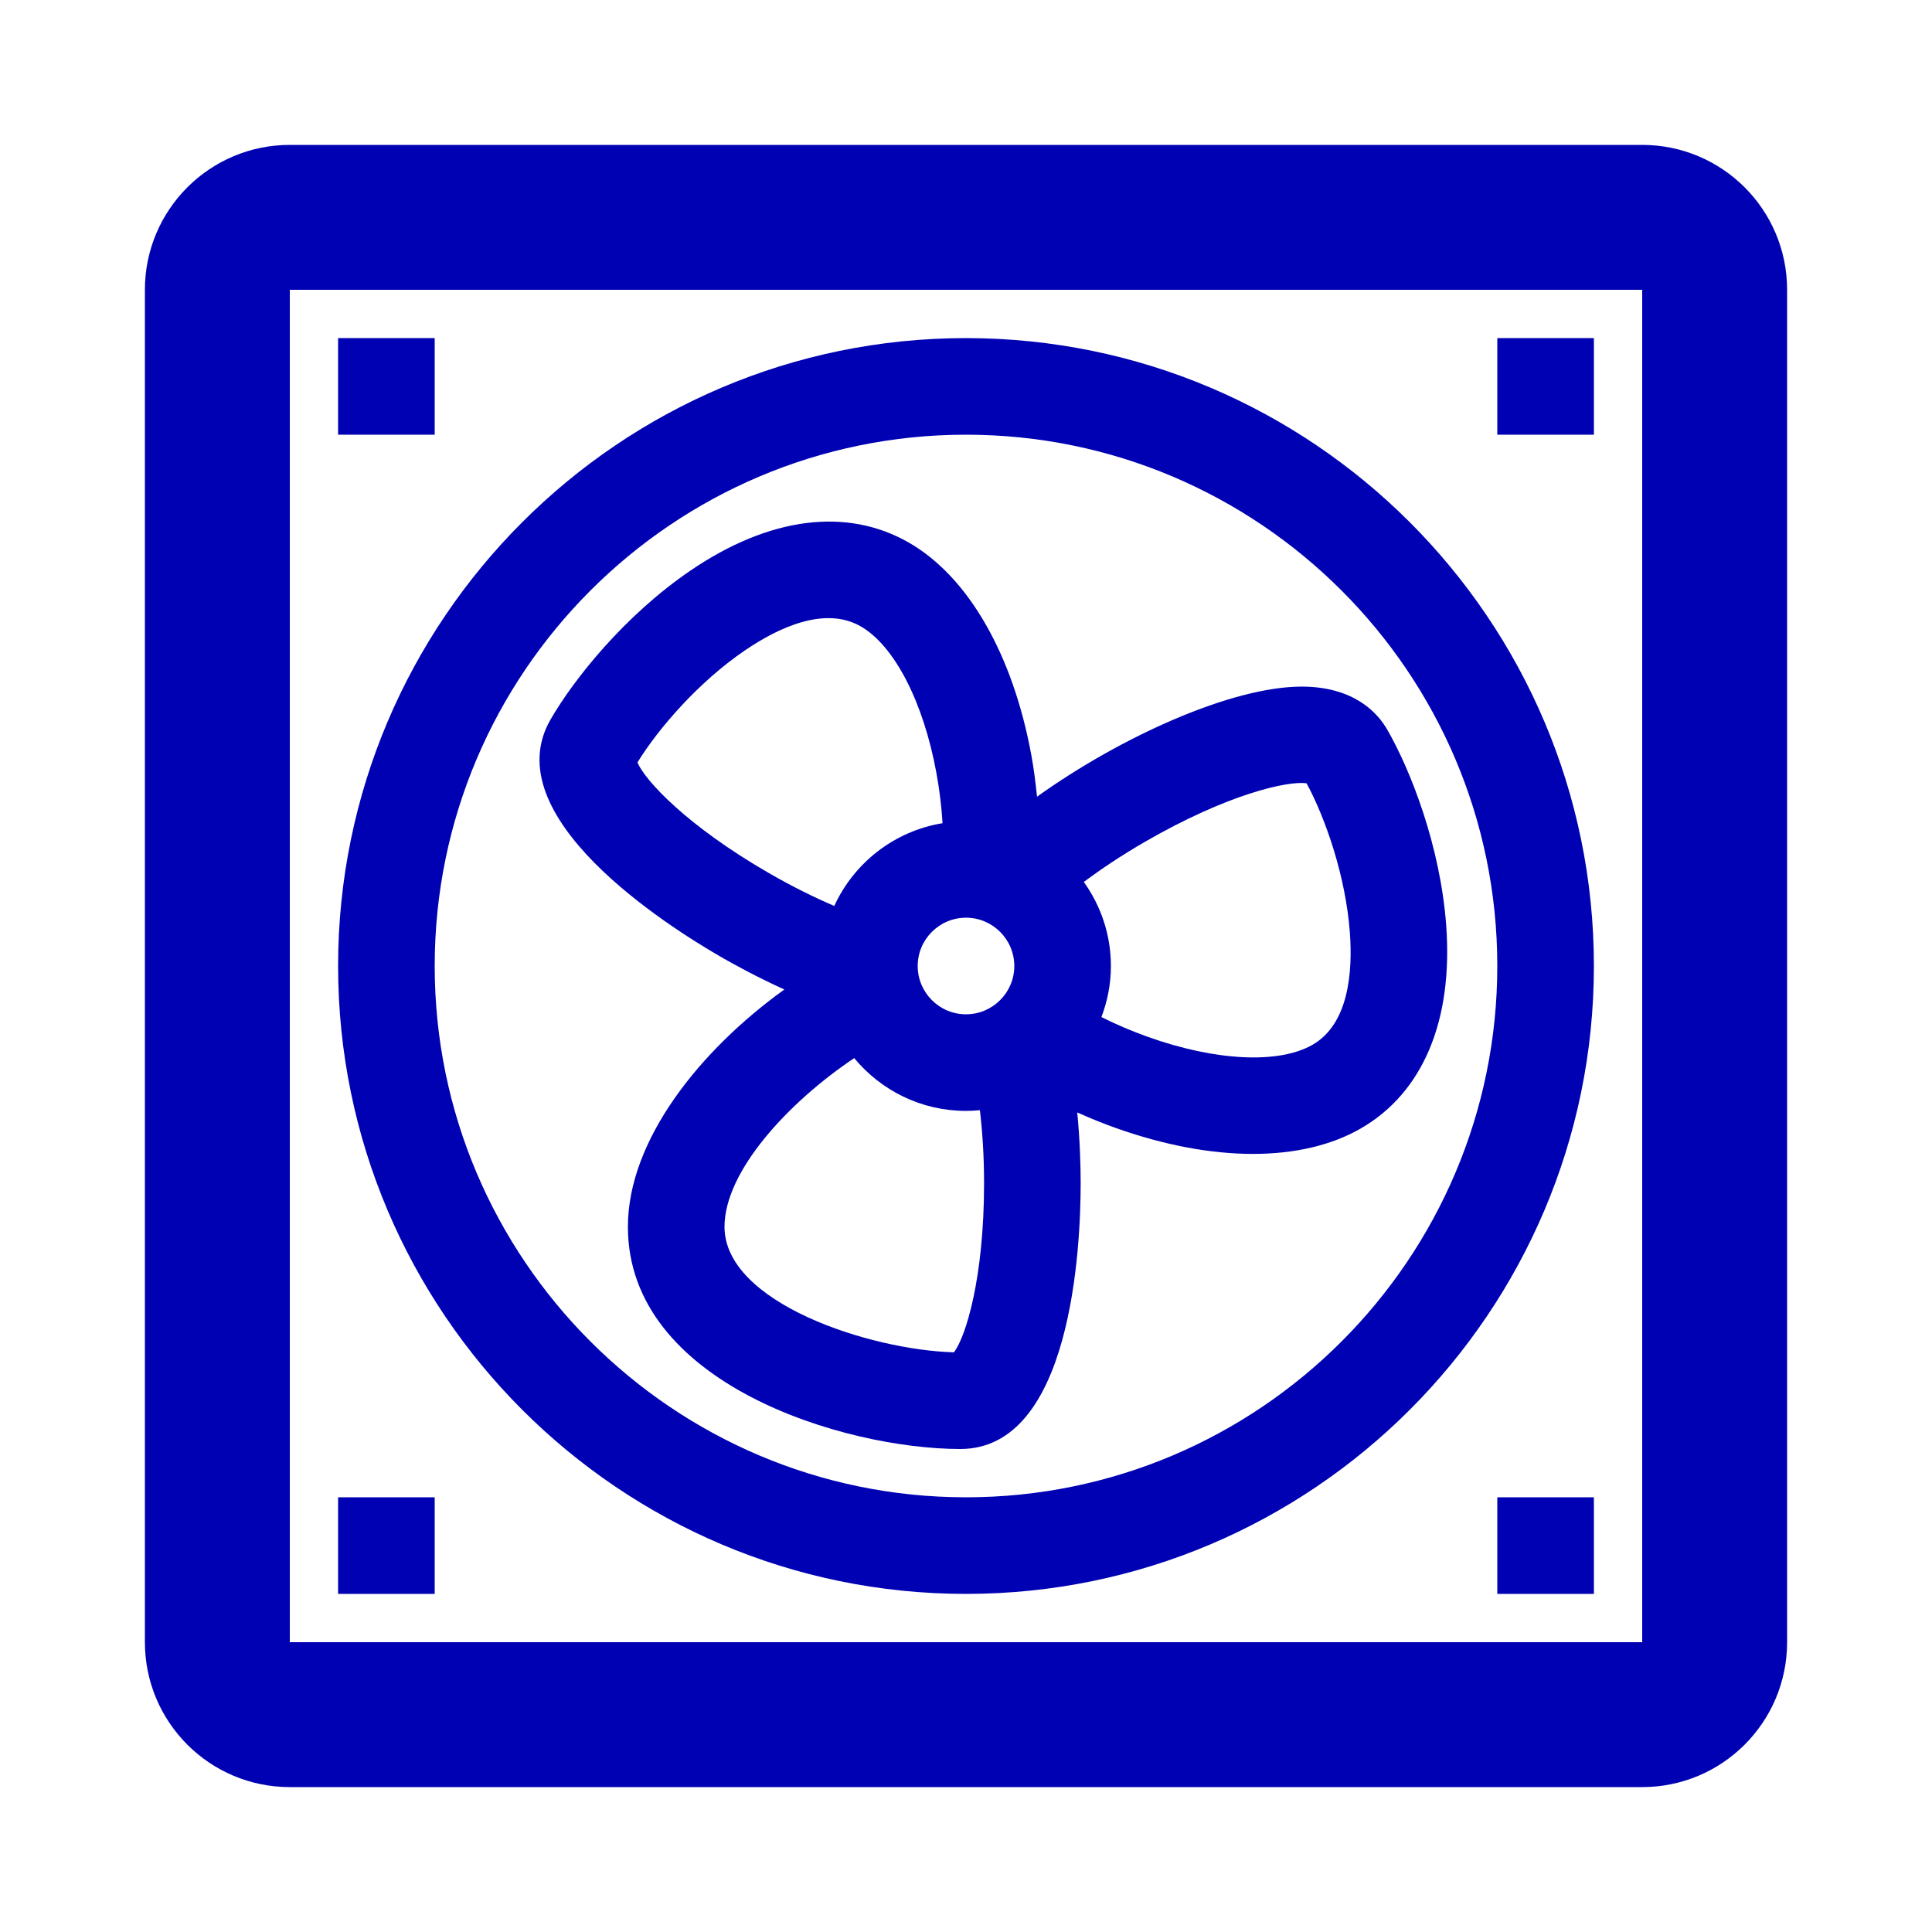
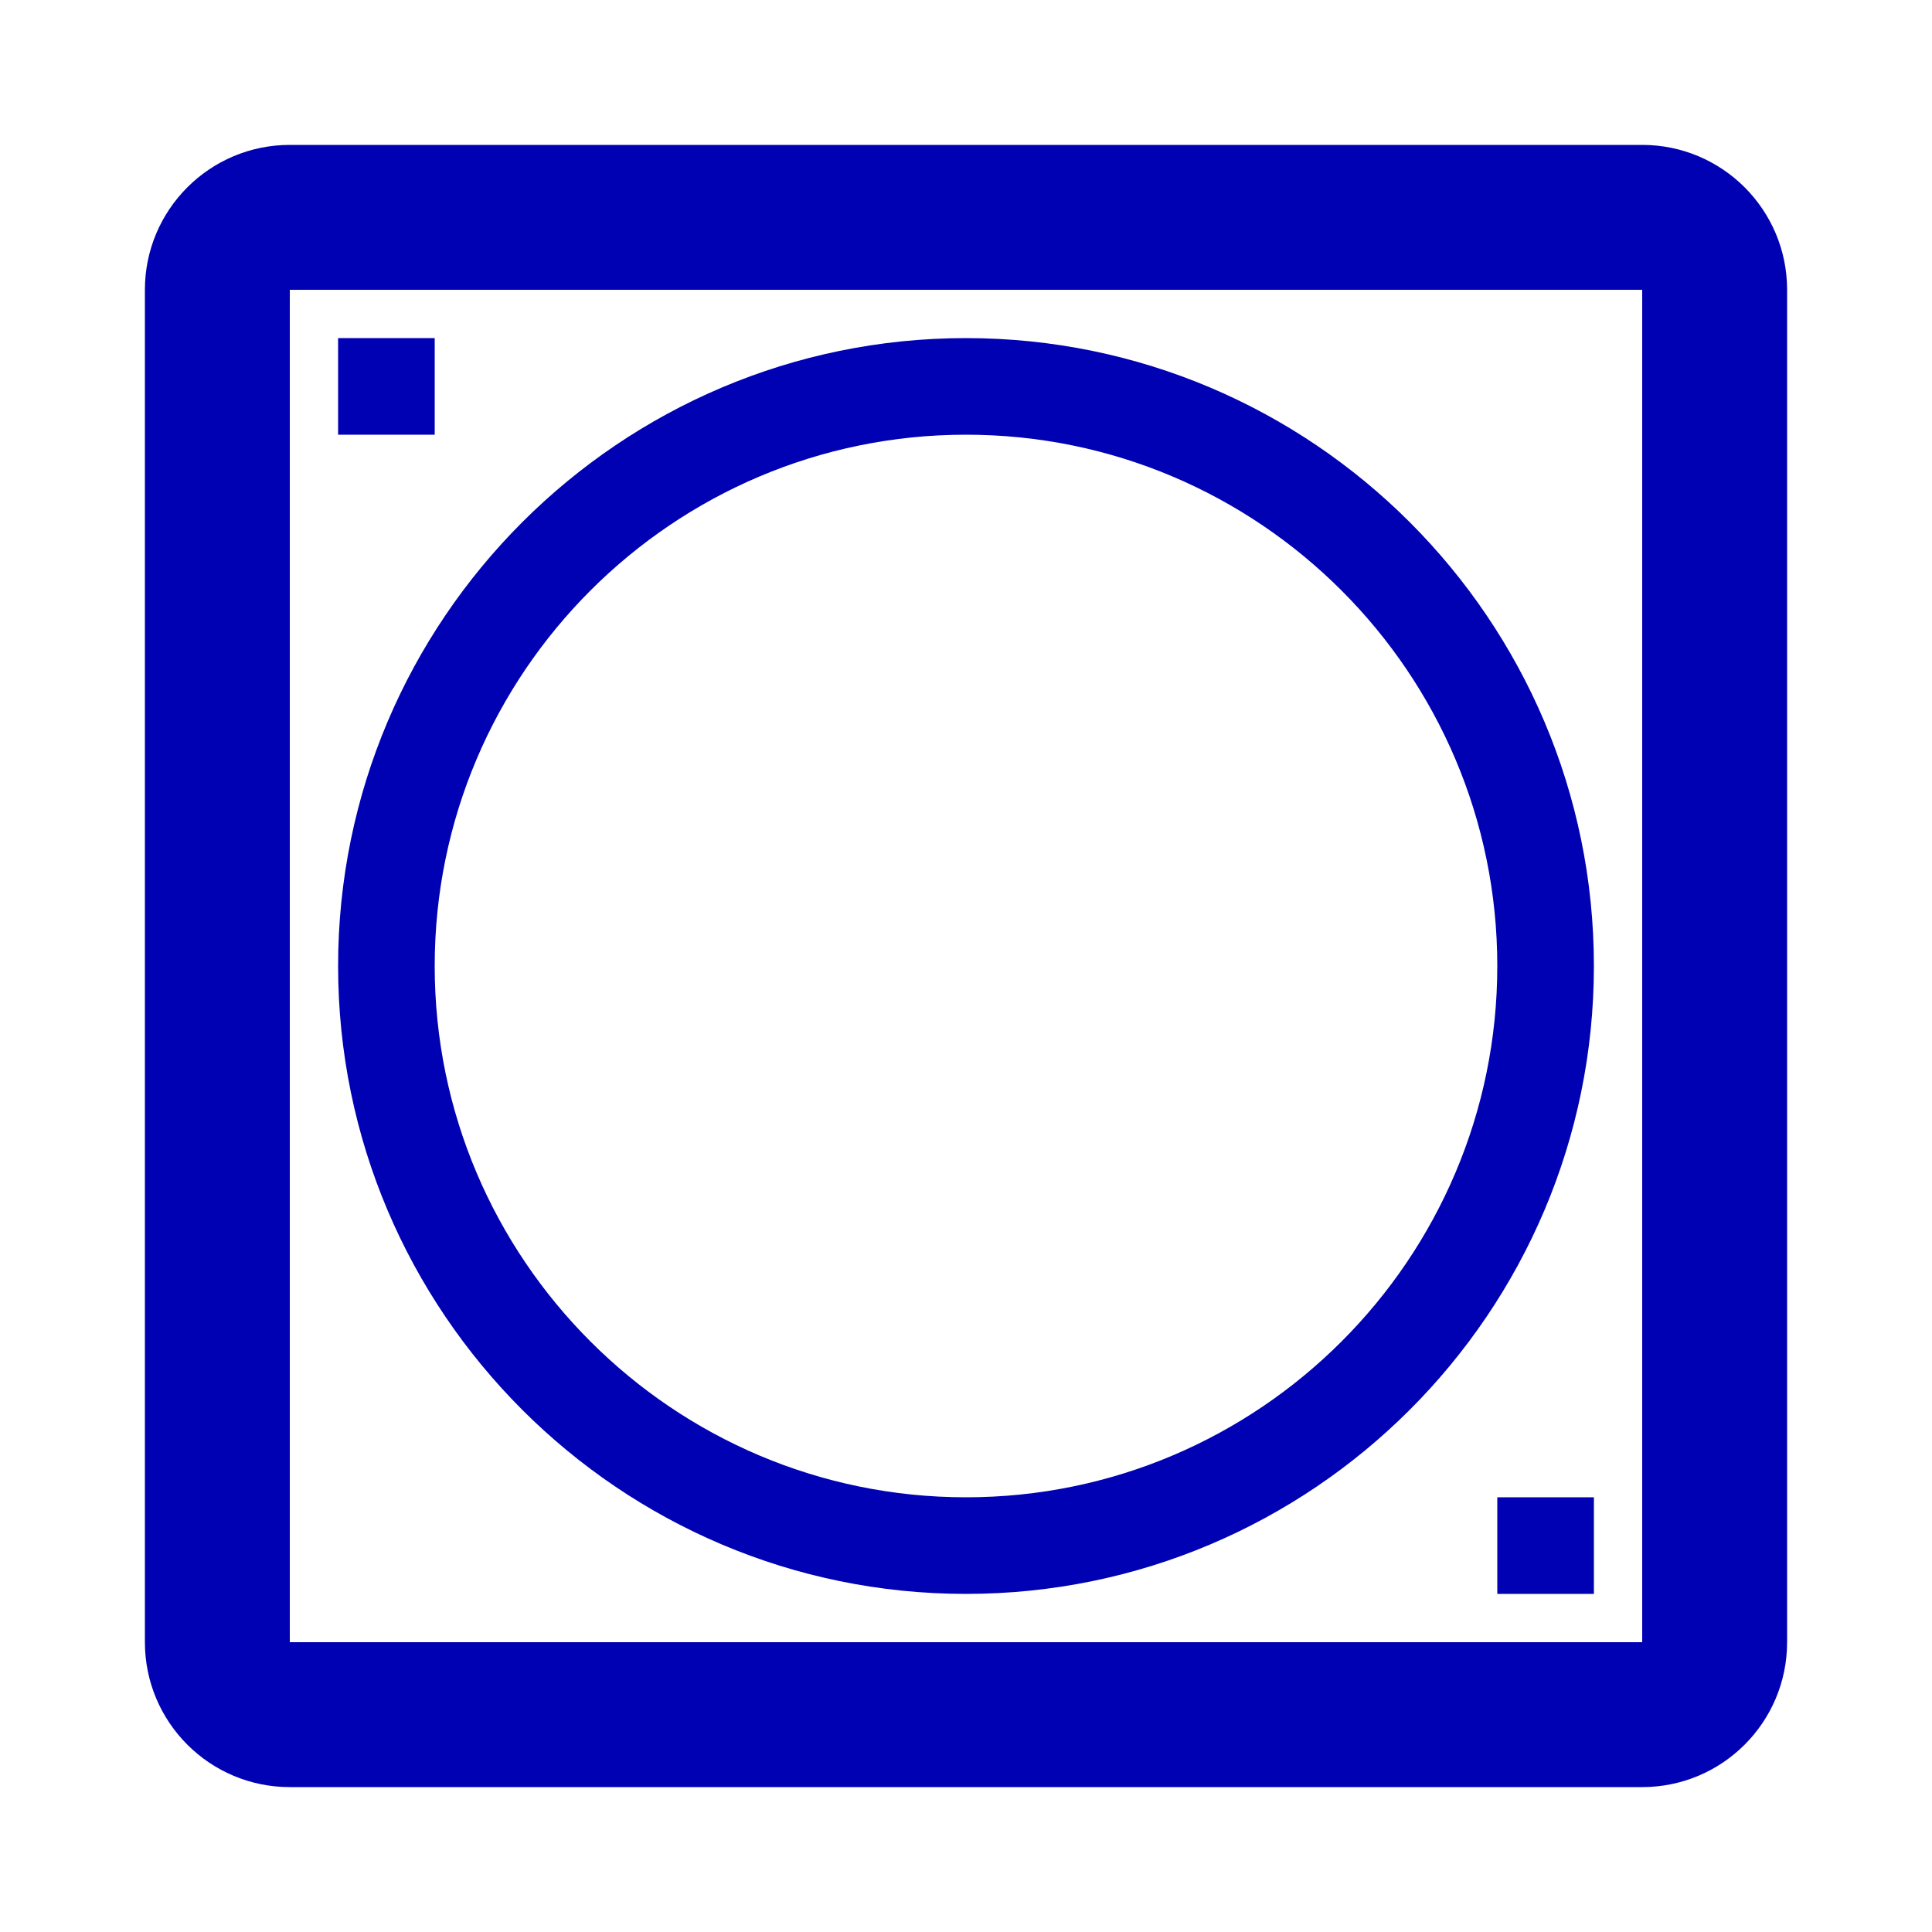
<svg xmlns="http://www.w3.org/2000/svg" class="style-svg mx-auto relative current-color text-primary w-14 replaced-svg svg-replaced-13" id="svg-replaced-13" xml:space="preserve" viewBox="0 0 100 100" y="0px" x="0px" version="1.1" fill="#0001b3" width="100px" height="100px">
  <path d="M85,7.5H15c-4.142,0-7.5,3.358-7.5,7.5v70c0,4.142,3.358,7.5,7.5,7.5h70c4.142,0,7.5-3.358,7.5-7.5V15  C92.5,10.858,89.142,7.5,85,7.5z M85,85H15V15h70V85z" />
  <path d="M50,82.5c17.92,0,32.5-14.58,32.5-32.5S67.92,17.5,50,17.5S17.5,32.08,17.5,50S32.08,82.5,50,82.5z M50,22.5  c15.164,0,27.5,12.336,27.5,27.5S65.164,77.5,50,77.5S22.5,65.164,22.5,50S34.836,22.5,50,22.5z" />
-   <path d="M37.289,49.515c0.731,0.422,1.914,1.068,3.309,1.701C36.263,54.335,32.5,58.991,32.5,63.5c0,8.127,11.207,11.5,17.207,11.5  c5.779,0,6.228-10.524,6.228-13.75c0-0.836-0.031-2.164-0.177-3.67c0.677,0.304,1.346,0.573,1.985,0.801  c2.515,0.896,4.934,1.345,7.107,1.345c2.153,0,4.066-0.44,5.591-1.321c3.213-1.855,4.78-5.591,4.413-10.52  c-0.305-4.098-1.838-8.02-3.058-10.132c-0.478-0.827-1.687-2.214-4.42-2.214c-3.606,0-9.331,2.574-13.7,5.698  c-0.075-0.741-0.168-1.465-0.291-2.134c-0.957-5.227-3.264-9.24-6.328-11.009c-3.211-1.854-7.231-1.345-11.317,1.438  c-3.396,2.313-6.026,5.601-7.246,7.714C25.606,42.251,34.496,47.902,37.289,49.515z M59.275,43.565  c4.255-2.457,7.358-3.157,8.353-3.023c0.987,1.826,2.025,4.824,2.24,7.715c0.153,2.058-0.057,4.739-1.927,5.818  c-1.739,1.004-5.003,0.85-8.519-0.404c-0.863-0.308-1.671-0.656-2.413-1.027C57.321,51.821,57.5,50.932,57.5,50  c0-1.622-0.523-3.121-1.402-4.35C56.991,44.985,58.033,44.283,59.275,43.565z M49.377,69.996C45.012,69.875,37.5,67.431,37.5,63.5  c0-2.883,3.317-6.455,6.714-8.733C45.591,56.435,47.673,57.5,50,57.5c0.243,0,0.482-0.014,0.719-0.036  c0.13,1.104,0.216,2.355,0.216,3.786C50.935,66.164,49.982,69.203,49.377,69.996z M50,47.5c1.378,0,2.5,1.122,2.5,2.5  s-1.122,2.5-2.5,2.5s-2.5-1.122-2.5-2.5S48.622,47.5,50,47.5z M38.556,33.665c1.706-1.163,4.13-2.321,6.002-1.24  c1.739,1.004,3.237,3.908,3.91,7.58c0.165,0.901,0.267,1.775,0.318,2.603c-2.498,0.409-4.582,2.052-5.604,4.285  c-1.022-0.44-2.15-0.991-3.392-1.707c-4.255-2.457-6.411-4.801-6.795-5.722C34.083,37.695,36.161,35.297,38.556,33.665z" />
  <rect height="5" width="5" y="17.5" x="17.5" />
-   <rect height="5" width="5" y="77.5" x="17.5" />
  <rect height="5" width="5" y="77.5" x="77.5" />
-   <rect height="5" width="5" y="17.5" x="77.5" />
</svg>